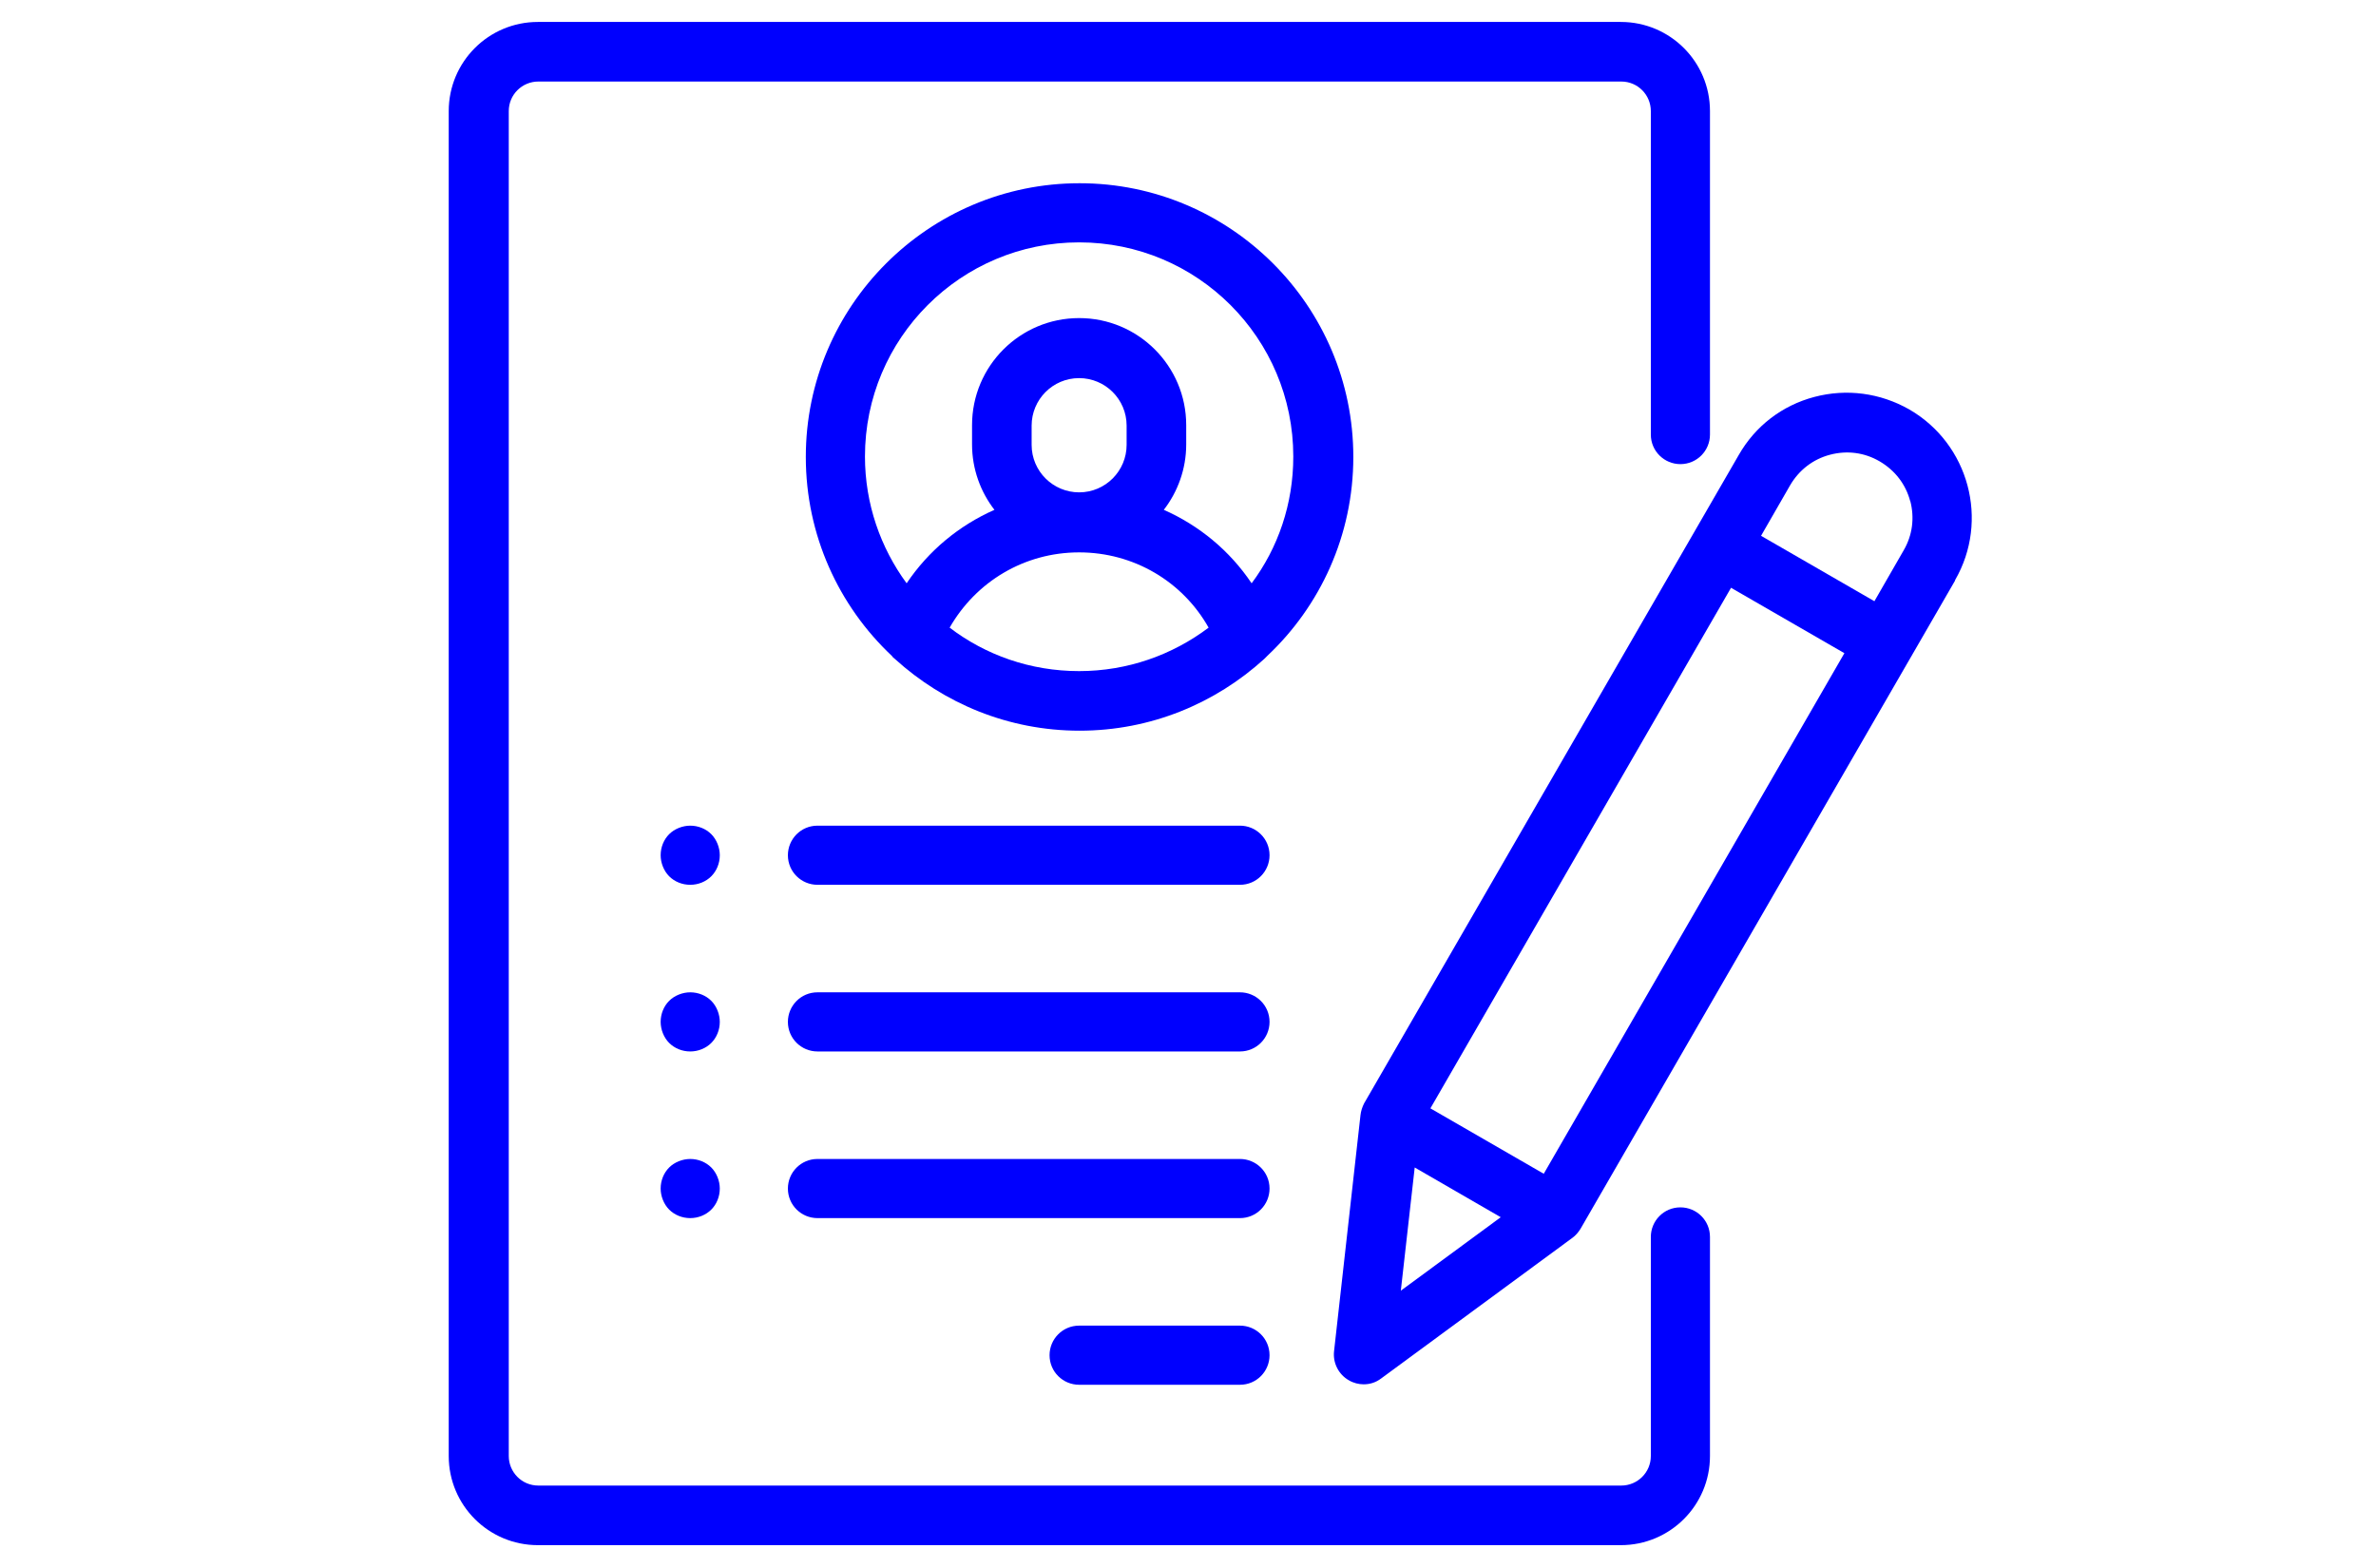
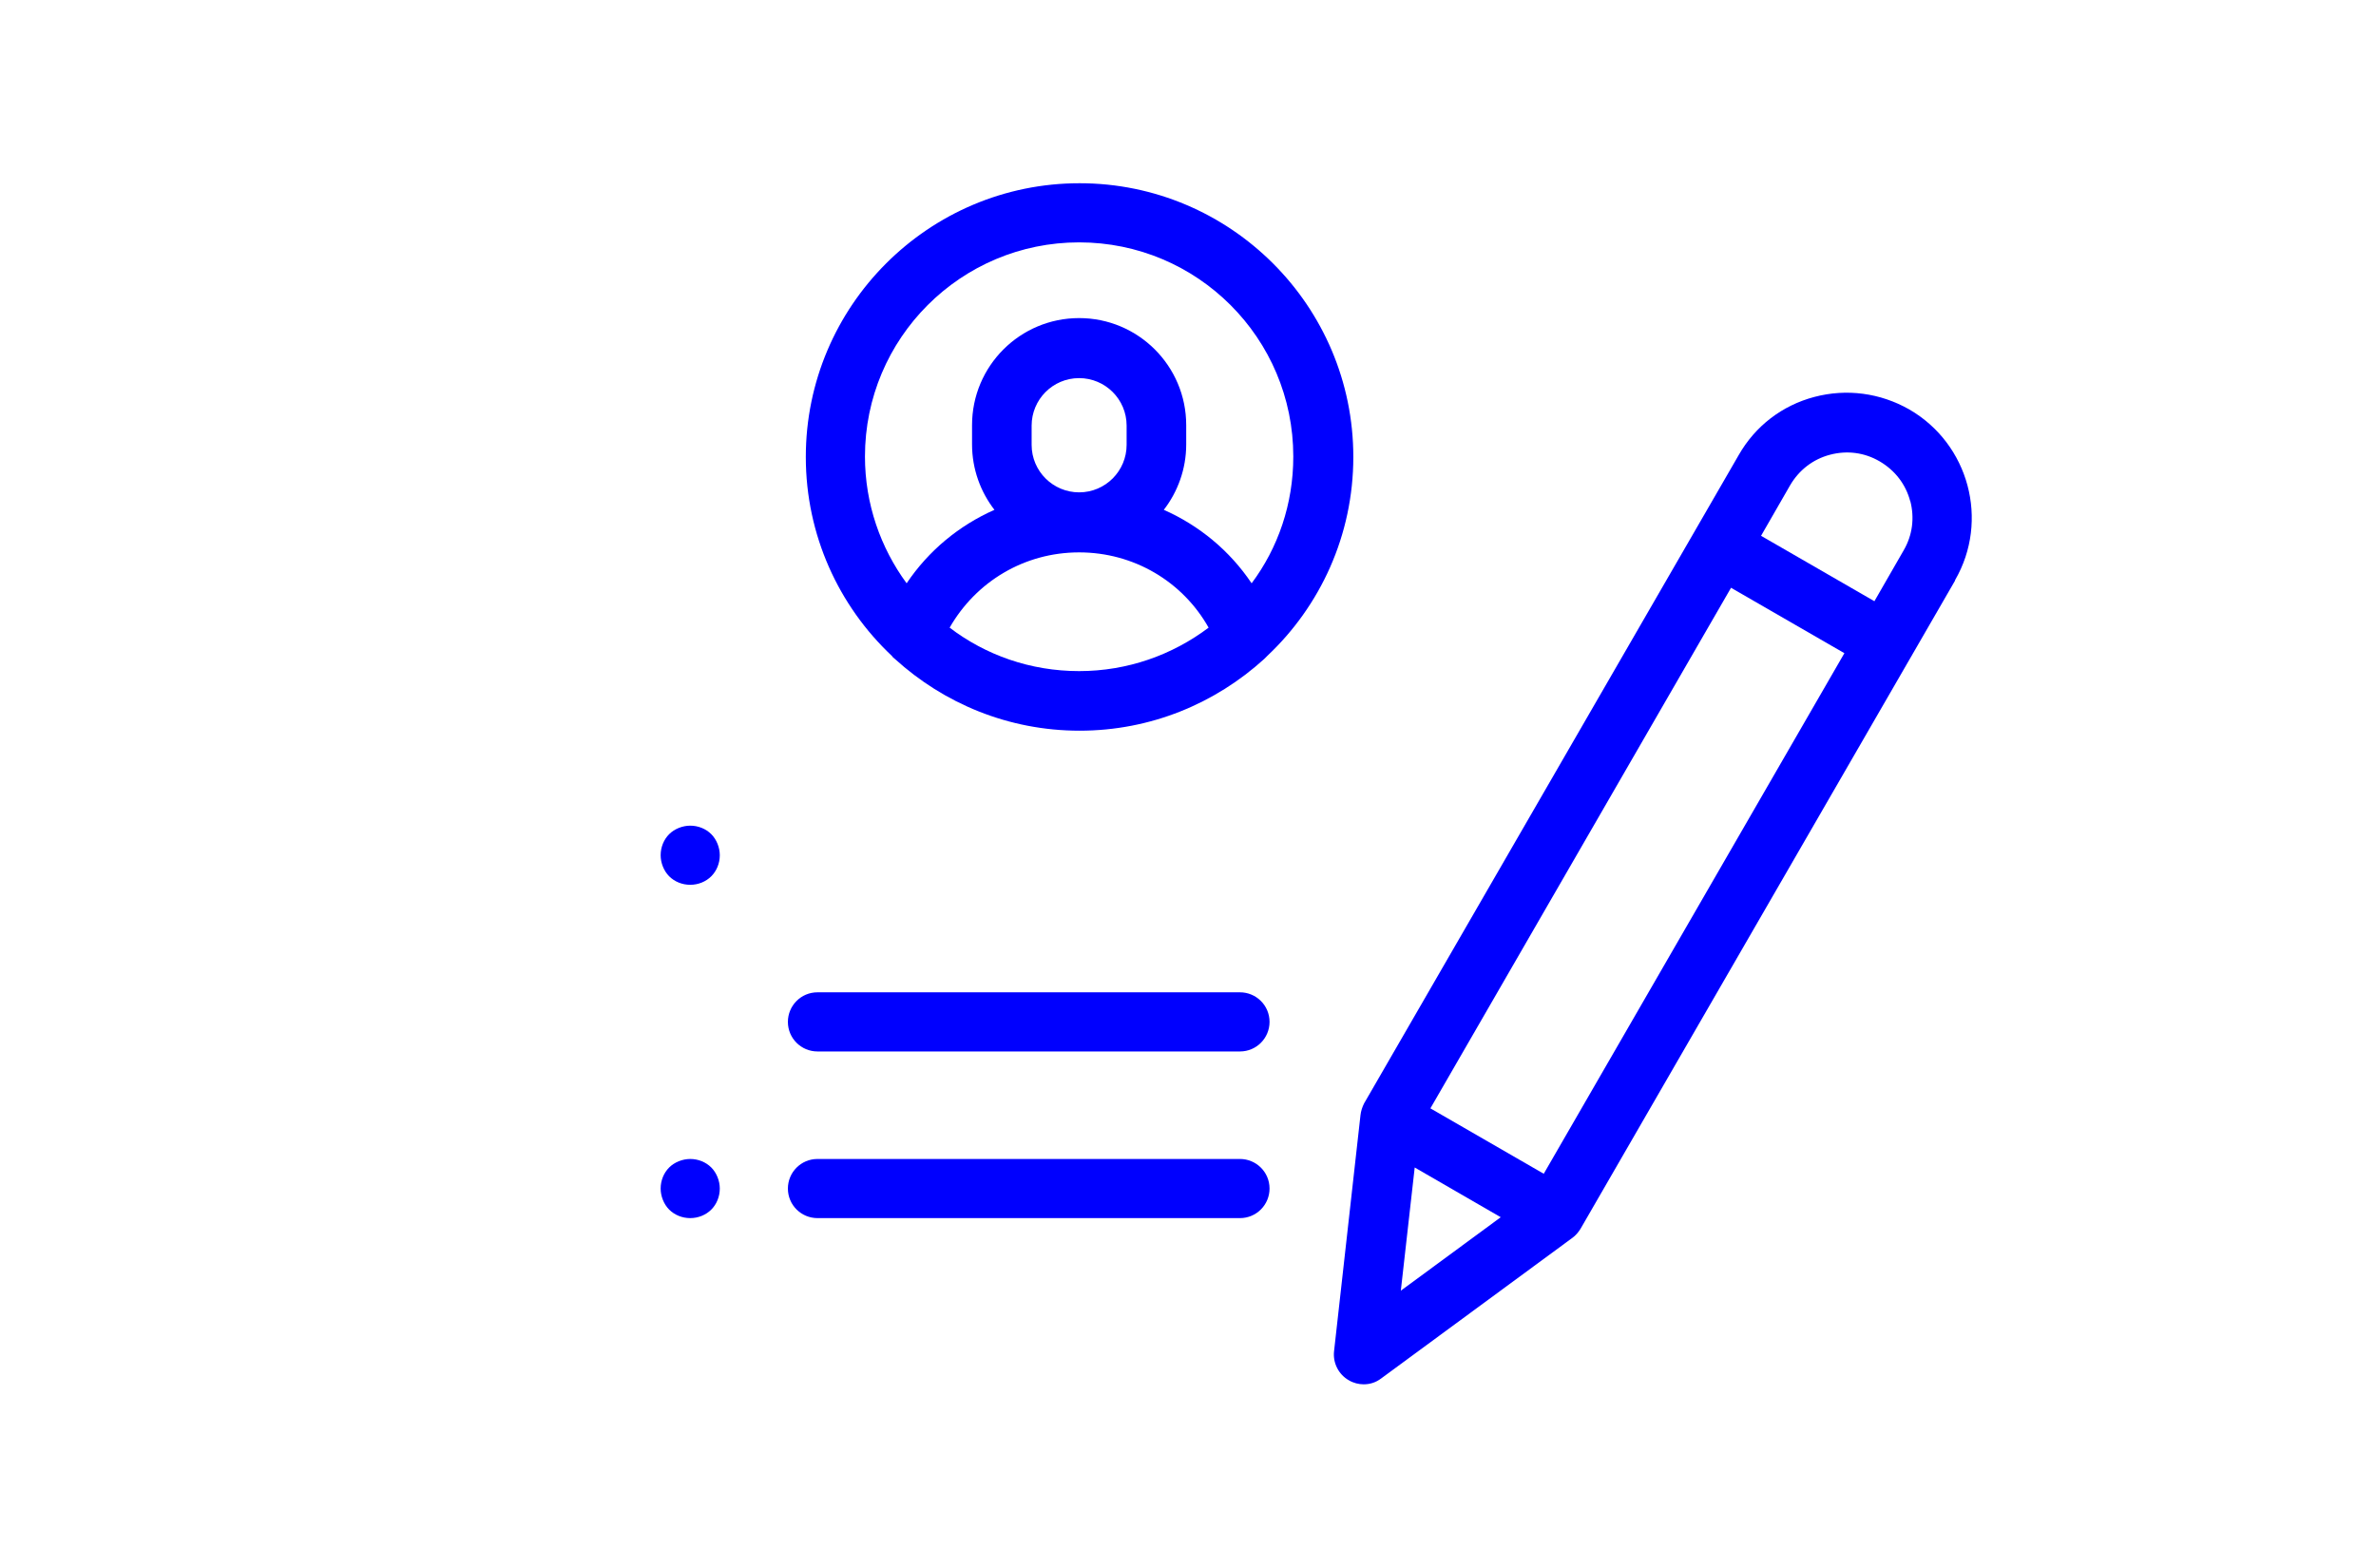
<svg xmlns="http://www.w3.org/2000/svg" viewBox="0 0 35 35" width="200" height="132">
  <style>
		tspan { white-space:pre }
		.shp0 { fill: #0000fe } 
	</style>
  <g id="resume">
-     <path id="Path 38" class="shp0" d="M28.49,26.95c-0.37,0 -0.66,0.3 -0.66,0.66v4.89c0,0.37 -0.3,0.66 -0.66,0.66h-24.17c-0.37,0 -0.66,-0.3 -0.66,-0.66v-30.02c0,-0.37 0.3,-0.66 0.66,-0.66h24.17c0.37,0 0.66,0.3 0.66,0.66v7.22c0,0.37 0.3,0.66 0.66,0.66c0.37,0 0.66,-0.3 0.66,-0.66v-7.22c0,-1.1 -0.89,-1.99 -1.99,-1.99h-24.17c-1.1,0 -1.99,0.89 -1.99,1.99v30.02c0,1.1 0.89,1.99 1.99,1.99h24.17c1.1,0 1.99,-0.89 1.99,-1.99v-4.89c0,-0.37 -0.3,-0.66 -0.66,-0.66z" />
    <path id="Path 39" class="shp0" d="M19.27,14.64c-0.02,0.02 -0.05,0.05 -0.07,0.07c-1.09,0.99 -2.53,1.6 -4.12,1.6c-1.59,0 -3.03,-0.61 -4.12,-1.6c-0.03,-0.02 -0.05,-0.04 -0.07,-0.07c-1.18,-1.11 -1.92,-2.69 -1.92,-4.44c0,-3.37 2.74,-6.11 6.11,-6.11c3.37,0 6.11,2.74 6.11,6.11c0,1.75 -0.74,3.33 -1.92,4.44zM10.29,10.19c0,1.06 0.35,2.04 0.93,2.83c0.49,-0.73 1.17,-1.29 1.96,-1.64c-0.31,-0.4 -0.5,-0.91 -0.5,-1.46v-0.43c0,-1.32 1.07,-2.39 2.39,-2.39c1.32,0 2.39,1.07 2.39,2.39v0.43c0,0.55 -0.19,1.06 -0.5,1.46c0.79,0.35 1.47,0.91 1.96,1.64c0.59,-0.79 0.93,-1.77 0.93,-2.83c0,-2.64 -2.14,-4.78 -4.78,-4.78c-2.64,0 -4.78,2.14 -4.78,4.78zM15.07,10.99c0.59,0 1.06,-0.48 1.06,-1.06v-0.43c0,-0.59 -0.48,-1.06 -1.06,-1.06c-0.59,0 -1.06,0.48 -1.06,1.06v0.43c0,0.59 0.48,1.06 1.06,1.06zM15.07,14.98c1.08,0 2.08,-0.36 2.89,-0.97c-0.58,-1.03 -1.67,-1.68 -2.89,-1.68c-1.22,0 -2.3,0.65 -2.89,1.68c0.8,0.61 1.8,0.97 2.89,0.97z" />
-     <path id="Path 40" class="shp0" d="M18.66,29.59h-3.59c-0.37,0 -0.66,0.3 -0.66,0.66c0,0.37 0.3,0.66 0.66,0.66h3.59c0.37,0 0.66,-0.3 0.66,-0.66c0,-0.37 -0.3,-0.66 -0.66,-0.66z" />
    <path id="Path 41" class="shp0" d="M18.66,25.87h-9.43c-0.37,0 -0.66,0.3 -0.66,0.66c0,0.37 0.3,0.66 0.66,0.66h9.43c0.37,0 0.66,-0.3 0.66,-0.66c0,-0.37 -0.3,-0.66 -0.66,-0.66z" />
    <path id="Path 42" class="shp0" d="M18.66,22.15h-9.43c-0.37,0 -0.66,0.3 -0.66,0.66c0,0.37 0.3,0.66 0.66,0.66h9.43c0.37,0 0.66,-0.3 0.66,-0.66c0,-0.37 -0.3,-0.66 -0.66,-0.66z" />
    <path id="Path 43" class="shp0" d="M6.86,18.62c-0.12,-0.12 -0.29,-0.19 -0.47,-0.19c-0.17,0 -0.35,0.07 -0.47,0.19c-0.12,0.12 -0.19,0.29 -0.19,0.47c0,0.17 0.07,0.35 0.19,0.47c0.12,0.12 0.29,0.19 0.47,0.19c0.18,0 0.35,-0.07 0.47,-0.19c0.12,-0.12 0.19,-0.29 0.19,-0.47c0,-0.17 -0.07,-0.35 -0.19,-0.47z" />
-     <path id="Path 44" class="shp0" d="M6.86,22.34c-0.12,-0.12 -0.29,-0.19 -0.47,-0.19c-0.17,0 -0.35,0.07 -0.47,0.19c-0.12,0.12 -0.19,0.29 -0.19,0.47c0,0.17 0.07,0.35 0.19,0.47c0.12,0.12 0.29,0.19 0.47,0.19c0.18,0 0.35,-0.07 0.47,-0.19c0.12,-0.12 0.19,-0.29 0.19,-0.47c0,-0.17 -0.07,-0.35 -0.19,-0.47z" />
    <path id="Path 45" class="shp0" d="M6.39,25.87c-0.17,0 -0.35,0.07 -0.47,0.19c-0.12,0.12 -0.19,0.29 -0.19,0.47c0,0.17 0.07,0.35 0.19,0.47c0.12,0.12 0.29,0.19 0.47,0.19c0.18,0 0.35,-0.07 0.47,-0.19c0.12,-0.12 0.19,-0.29 0.19,-0.47c0,-0.17 -0.07,-0.35 -0.19,-0.47c-0.12,-0.12 -0.29,-0.19 -0.47,-0.19z" />
-     <path id="Path 46" class="shp0" d="M18.66,18.43h-9.43c-0.37,0 -0.66,0.3 -0.66,0.66c0,0.37 0.3,0.66 0.66,0.66h9.43c0.37,0 0.66,-0.3 0.66,-0.66c0,-0.37 -0.3,-0.66 -0.66,-0.66z" />
    <path id="Path 47" class="shp0" d="M34.62,12.96l-8.36,14.47c-0.05,0.08 -0.11,0.15 -0.18,0.2l-4.27,3.14c-0.12,0.09 -0.25,0.13 -0.39,0.13c-0.11,0 -0.23,-0.03 -0.33,-0.09c-0.23,-0.13 -0.36,-0.39 -0.33,-0.65l0.59,-5.27c0.01,-0.09 0.04,-0.18 0.08,-0.26l8.36,-14.47c0.37,-0.65 0.97,-1.11 1.69,-1.3c0.72,-0.19 1.47,-0.09 2.12,0.28c1.33,0.77 1.79,2.48 1.02,3.81zM22.25,28.81l2.23,-1.64l-1.92,-1.11zM32.15,14.58l-2.53,-1.46l-6.71,11.62l2.53,1.46zM33.62,11.19c-0.1,-0.38 -0.34,-0.69 -0.68,-0.89c-0.34,-0.2 -0.73,-0.25 -1.11,-0.15c-0.38,0.1 -0.69,0.34 -0.89,0.68l-0.65,1.13l2.53,1.46l0.65,-1.13c0.2,-0.34 0.25,-0.73 0.15,-1.11z" />
  </g>
</svg>